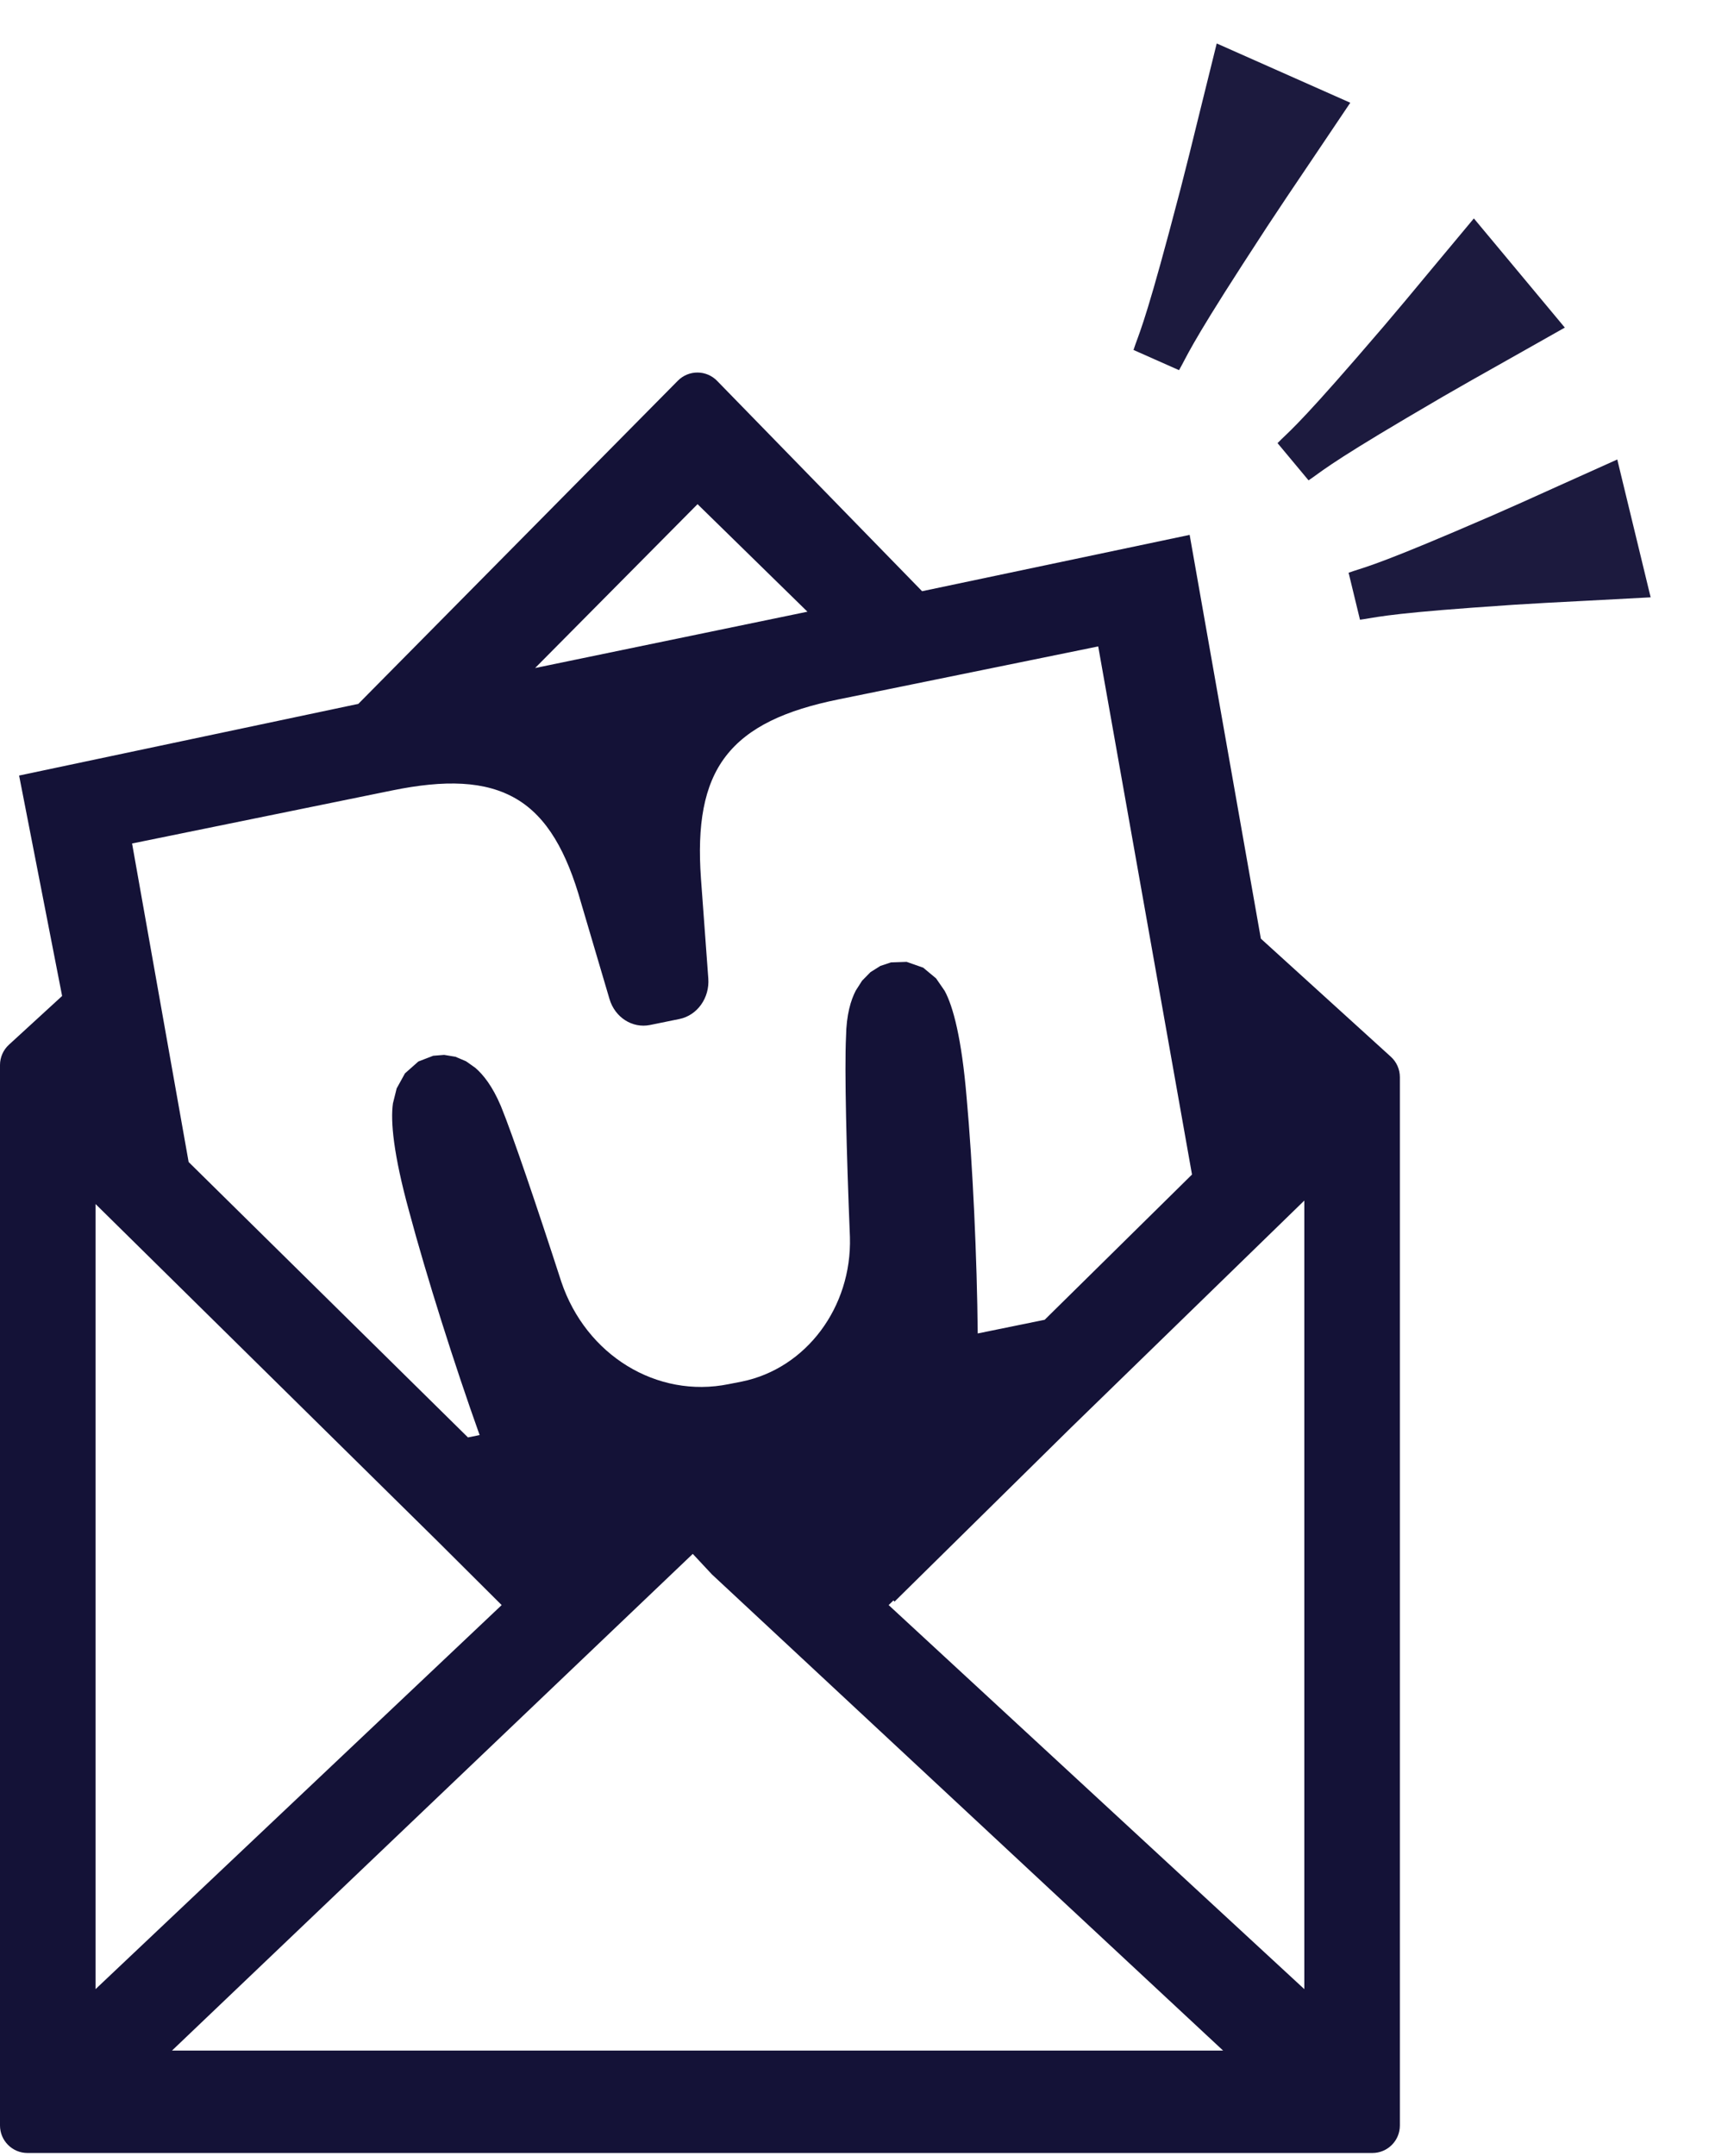
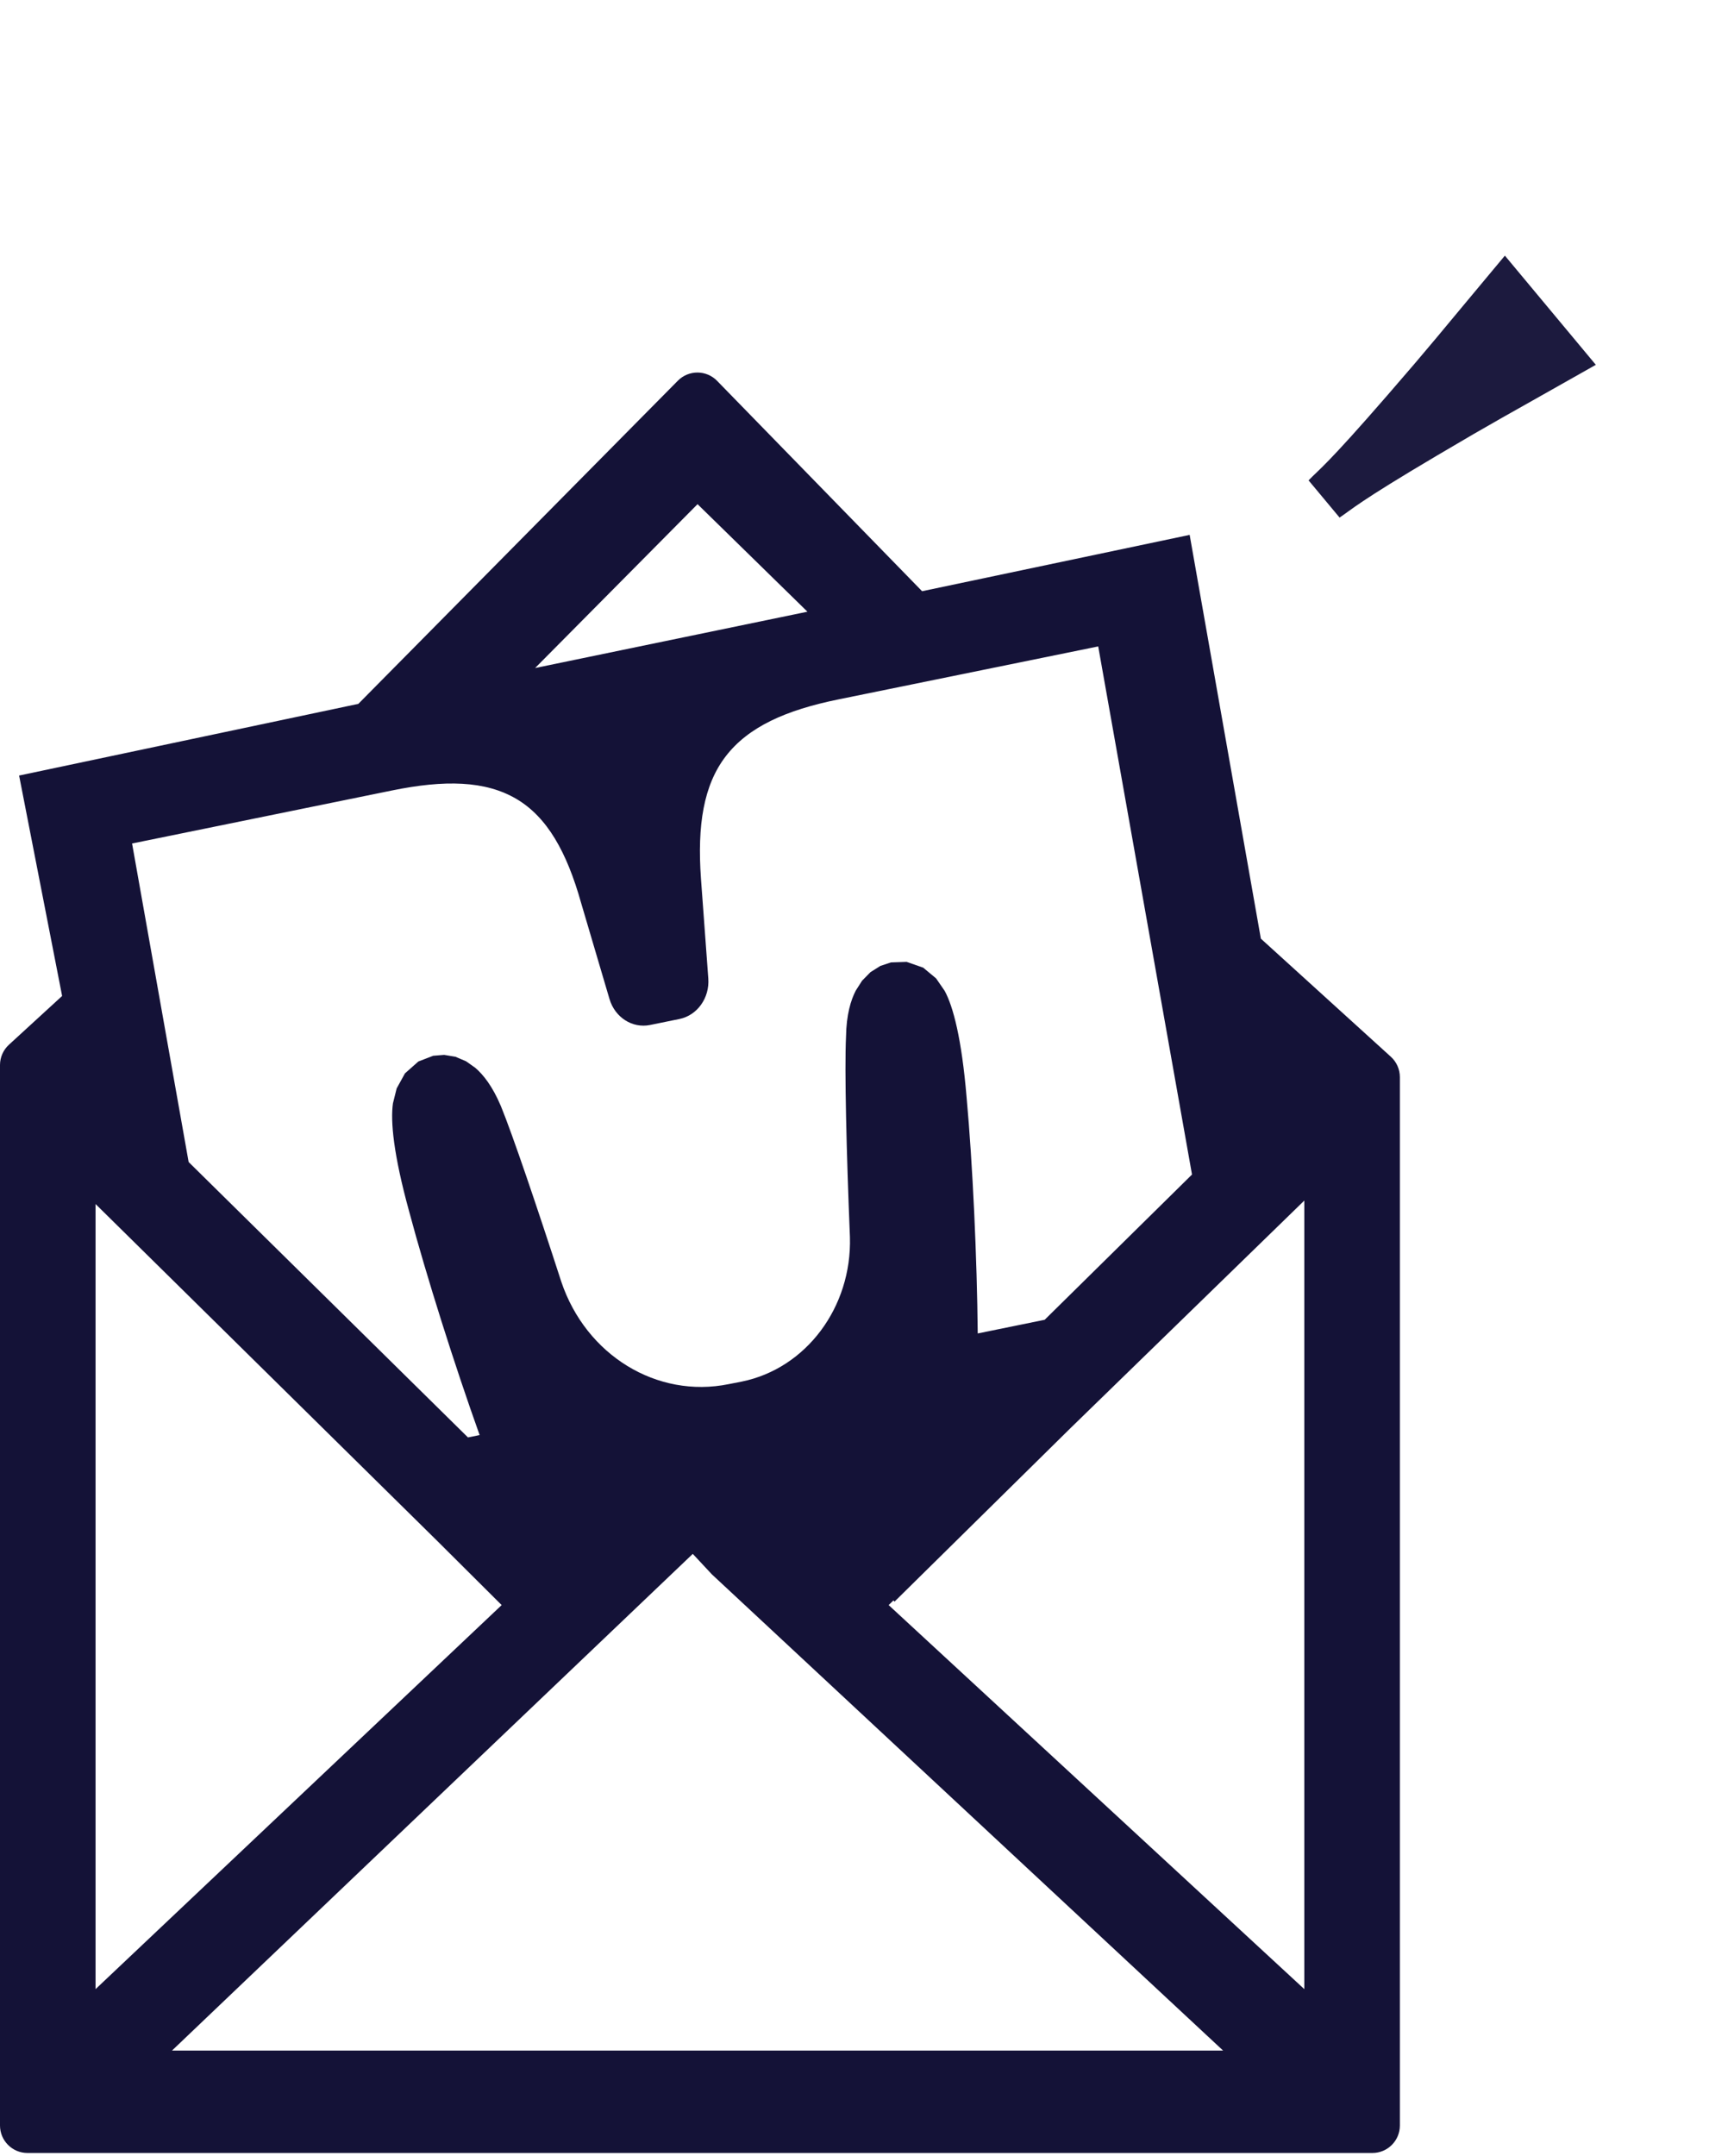
- <svg xmlns="http://www.w3.org/2000/svg" xmlns:ns1="http://www.serif.com/" width="100%" height="100%" viewBox="0 0 188 237" version="1.1" xml:space="preserve" style="fill-rule:evenodd;clip-rule:evenodd;stroke-linejoin:round;stroke-miterlimit:2;">
-   <rect id="Plan-de-travail1" ns1:id="Plan de travail1" x="-366.481" y="-346.197" width="4082.51" height="6070.23" style="fill:none;" />
+ <svg xmlns="http://www.w3.org/2000/svg" width="100%" height="100%" viewBox="0 0 188 237" version="1.1" xml:space="preserve" style="fill-rule:evenodd;clip-rule:evenodd;stroke-linejoin:round;stroke-miterlimit:2;">
  <g>
    <path d="M138.702,103.195c-0,-0 10.913,9.909 14.301,12.985c0.631,0.573 0.991,1.386 0.991,2.238c0,11.794 0,97.951 0,115.258c0,1.67 -1.353,3.023 -3.023,3.023c-19.59,0 -128.358,0 -147.948,0c-1.669,0 -3.023,-1.353 -3.023,-3.023c0,-17.432 0,-104.746 0,-116.588c0,-0.848 0.356,-1.657 0.981,-2.229c1.89,-1.732 5.852,-5.362 5.852,-5.362l-4.731,-24.233l37.316,-7.881c0,0 27.191,-27.484 35.151,-35.53c0.571,-0.577 1.349,-0.9 2.161,-0.897c0.811,0.003 1.587,0.332 2.153,0.913c6.01,6.163 22.553,23.129 22.553,23.129l29.433,-6.193l7.833,44.39Zm-7.575,25.933l-10.317,-58.061l-28.611,5.832c-5.752,1.173 -9.881,3.009 -12.374,6.261c-2.425,3.165 -3.134,7.56 -2.716,13.418l0.808,10.997c0.157,2.134 -1.211,4.053 -3.174,4.453l-3.228,0.658c-1.95,0.398 -3.869,-0.829 -4.468,-2.856l-3.114,-10.535l-0.016,-0.055c-1.579,-5.607 -3.739,-9.407 -7.081,-11.389c-3.446,-2.043 -7.939,-2.124 -13.696,-0.95l-28.611,5.832l6.222,35.02l30.728,30.277l1.282,-0.261c-2.746,-7.671 -5.855,-17.48 -7.766,-24.628c-1.716,-6.249 -2.051,-9.879 -1.768,-11.843l0.408,-1.637l0.914,-1.655l1.476,-1.307l1.629,-0.628l1.205,-0.097l1.246,0.207l1.167,0.498l1.014,0.717c0.861,0.74 1.878,1.996 2.805,4.189l0.02,0.046c1.274,3.115 3.929,10.934 6.629,19.266c2.718,8.101 10.534,12.883 18.431,11.273l0.082,-0.016c0.454,-0.082 0.906,-0.174 1.357,-0.266c7.07,-1.442 12.11,-8.178 11.886,-15.881c-0.382,-9.342 -0.603,-18.432 -0.429,-22.04c0.038,-2.429 0.532,-4.018 1.07,-5.06l0.698,-1.09l0.921,-0.938l1.094,-0.688l1.155,-0.384l1.73,-0.058l1.821,0.635l1.418,1.18l0.94,1.362c0.937,1.716 1.871,5.224 2.417,11.711c0.675,7.4 1.148,17.746 1.224,25.962l7.365,-1.502l16.207,-15.969Zm-120.615,3.244l-0,86.313l44.674,-42.222l-7.034,-7.002l-37.64,-37.089Zm87.774,43.577l-0.529,0.514l45.726,42.222l-0,-86.695l-25.706,25.002l-19.375,19.091l-0.116,-0.134Zm-39.421,-102.507l29.958,-6.192l-12.089,-11.822l-17.869,18.014Zm-39.944,151.998l115.627,0l-56.237,-52.355l-2.102,-2.251l-57.288,54.606Z" style="fill:#141237;" />
  </g>
-   <path d="M129.701,40.696l-5.009,-2.222c0.538,-1.667 1.104,-2.456 3.922,-12.973c2.139,-7.983 2.065,-7.994 5.233,-20.724l14.692,6.518c-7.311,10.892 -7.369,10.844 -11.853,17.788c-5.905,9.146 -6.11,10.096 -6.985,11.613Z" style="fill:#1c1a3e;" />
-   <path d="M143.949,52.81l-3.411,-4.092c1.143,-1.186 1.951,-1.609 8.657,-9.337c5.09,-5.866 5.03,-5.907 12.939,-15.368l10.005,12.003c-10.73,6.076 -10.76,6.009 -17.447,9.96c-8.809,5.205 -9.37,5.923 -10.743,6.834Z" style="fill:#1c1a3e;" />
-   <path d="M149.606,68.132l-1.252,-5.166c1.514,-0.552 2.403,-0.57 11.605,-4.486c6.985,-2.972 6.949,-3.036 17.95,-7.964l3.672,15.154c-12.036,0.655 -12.033,0.582 -19.604,1.137c-9.973,0.731 -10.773,1.122 -12.371,1.325Z" style="fill:#1c1a3e;" />
+   <path d="M143.949,52.81c1.143,-1.186 1.951,-1.609 8.657,-9.337c5.09,-5.866 5.03,-5.907 12.939,-15.368l10.005,12.003c-10.73,6.076 -10.76,6.009 -17.447,9.96c-8.809,5.205 -9.37,5.923 -10.743,6.834Z" style="fill:#1c1a3e;" />
</svg>